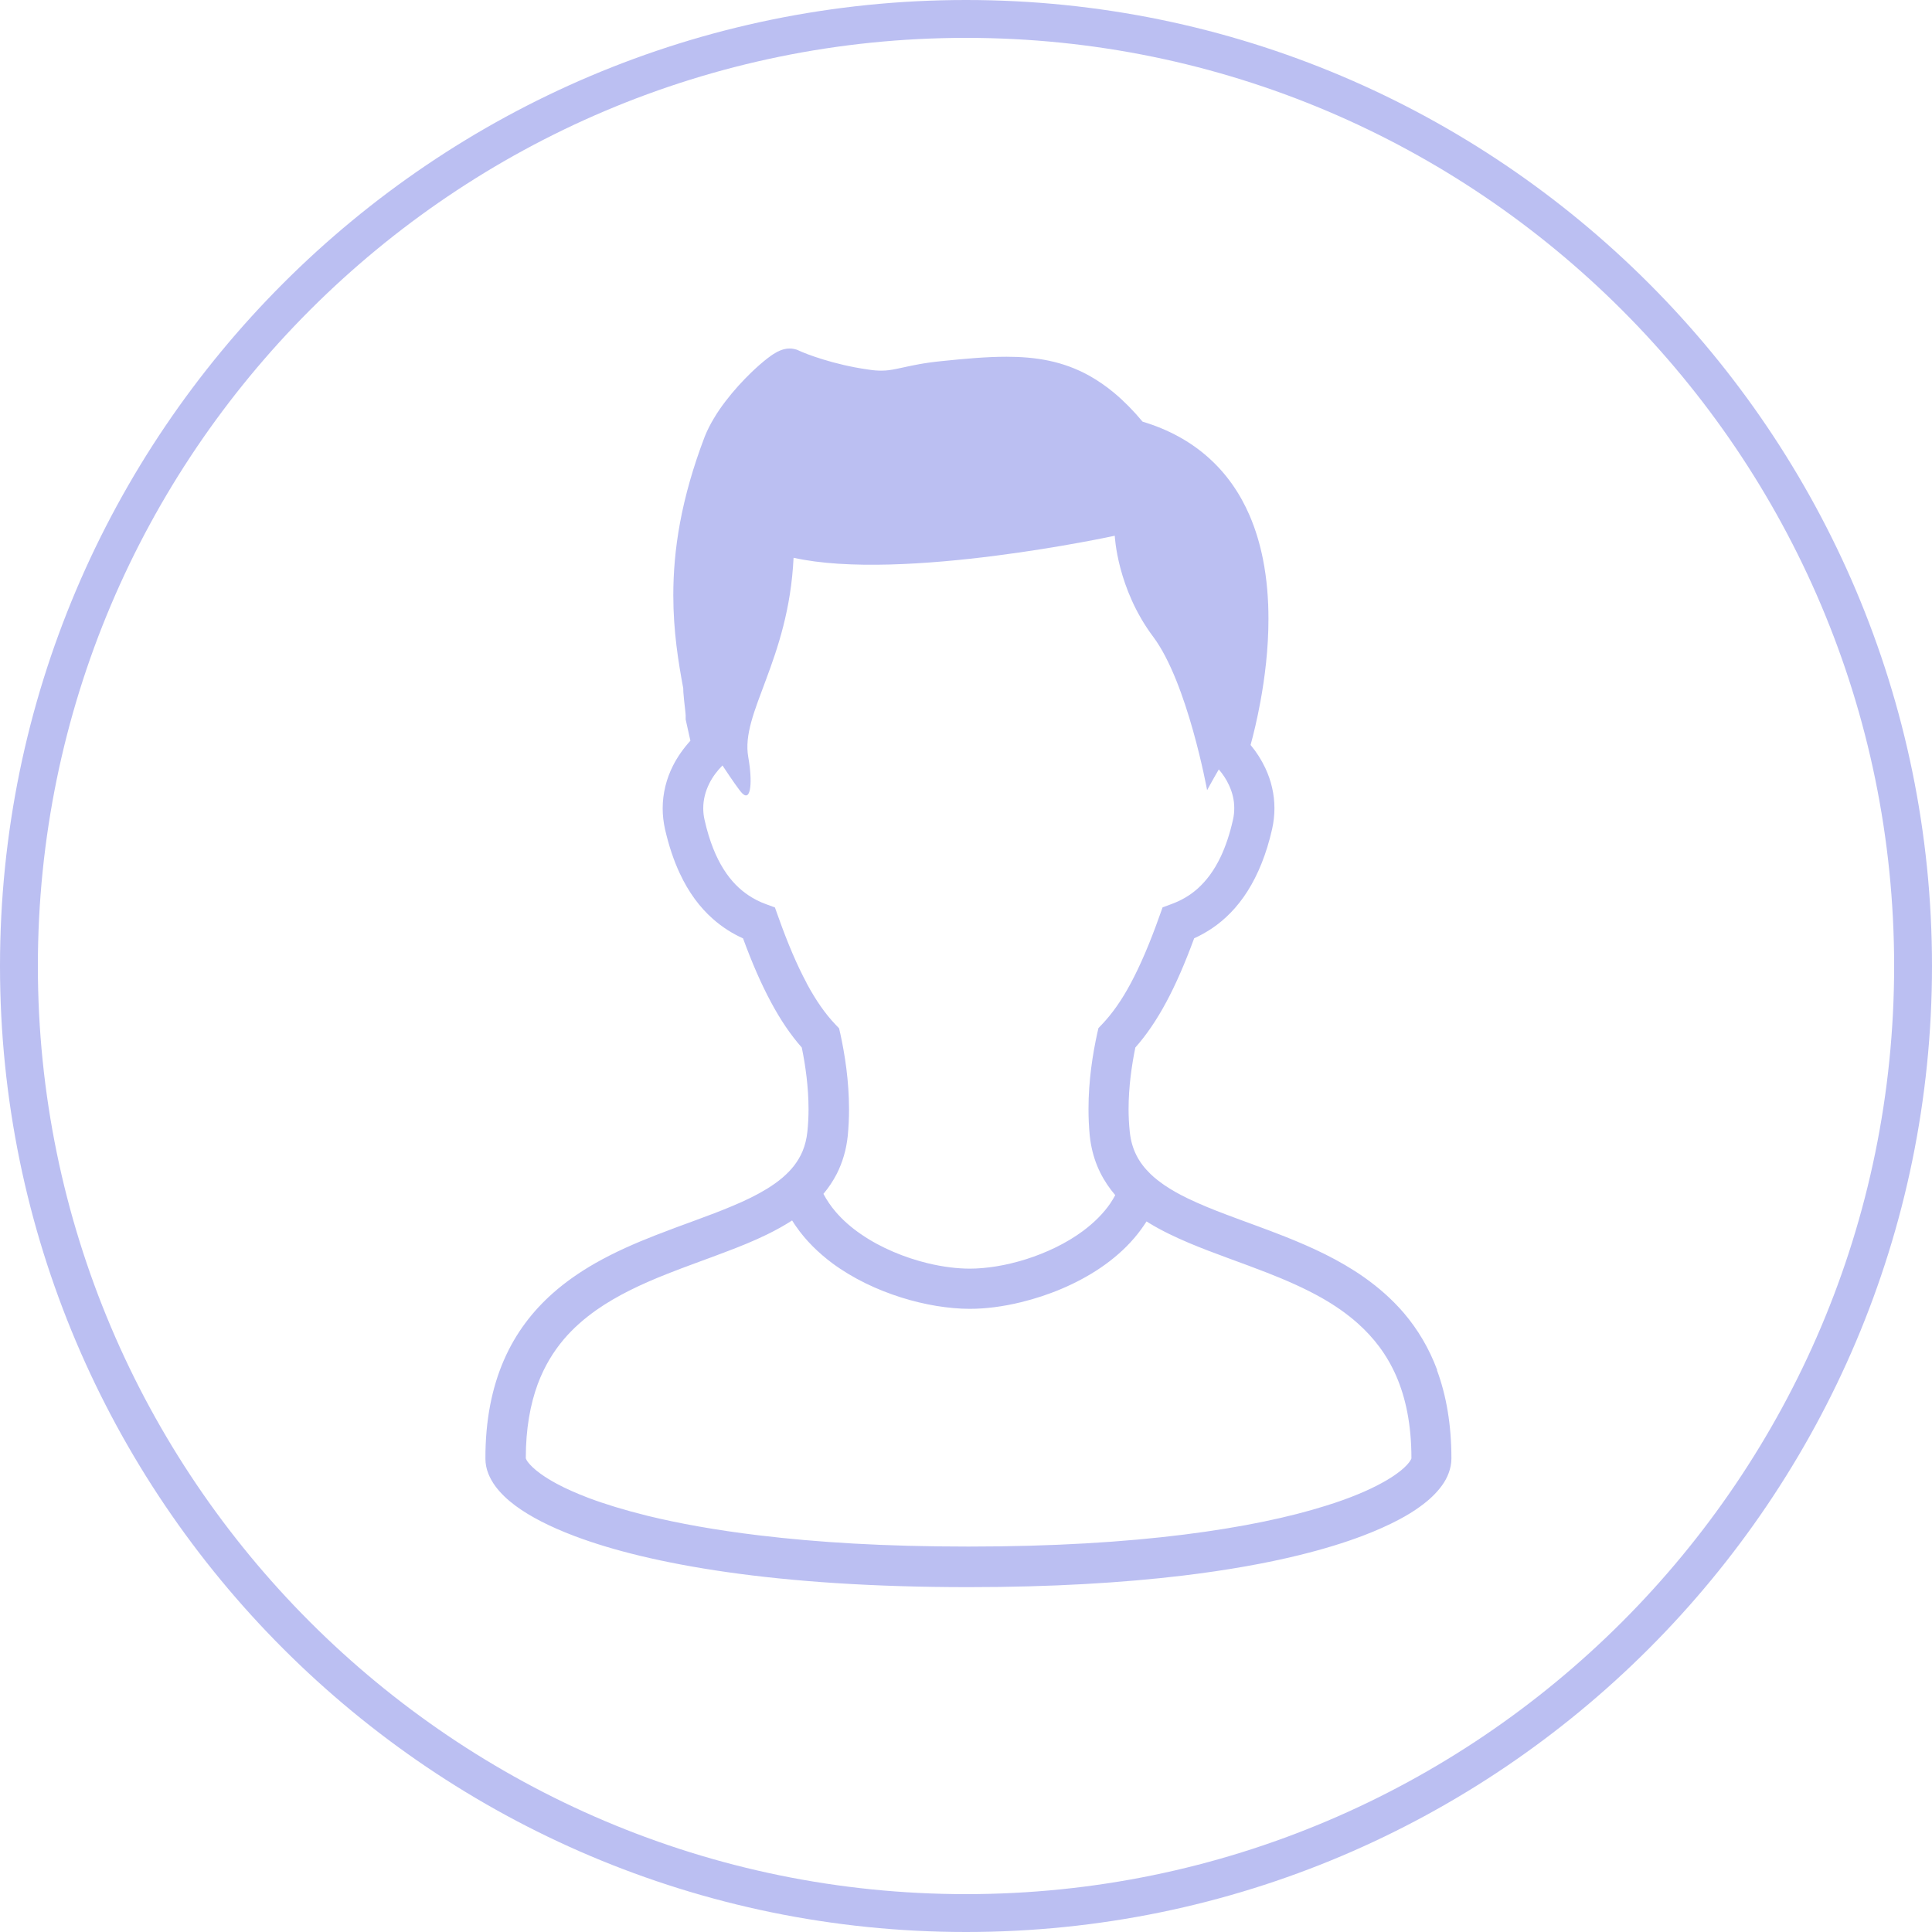
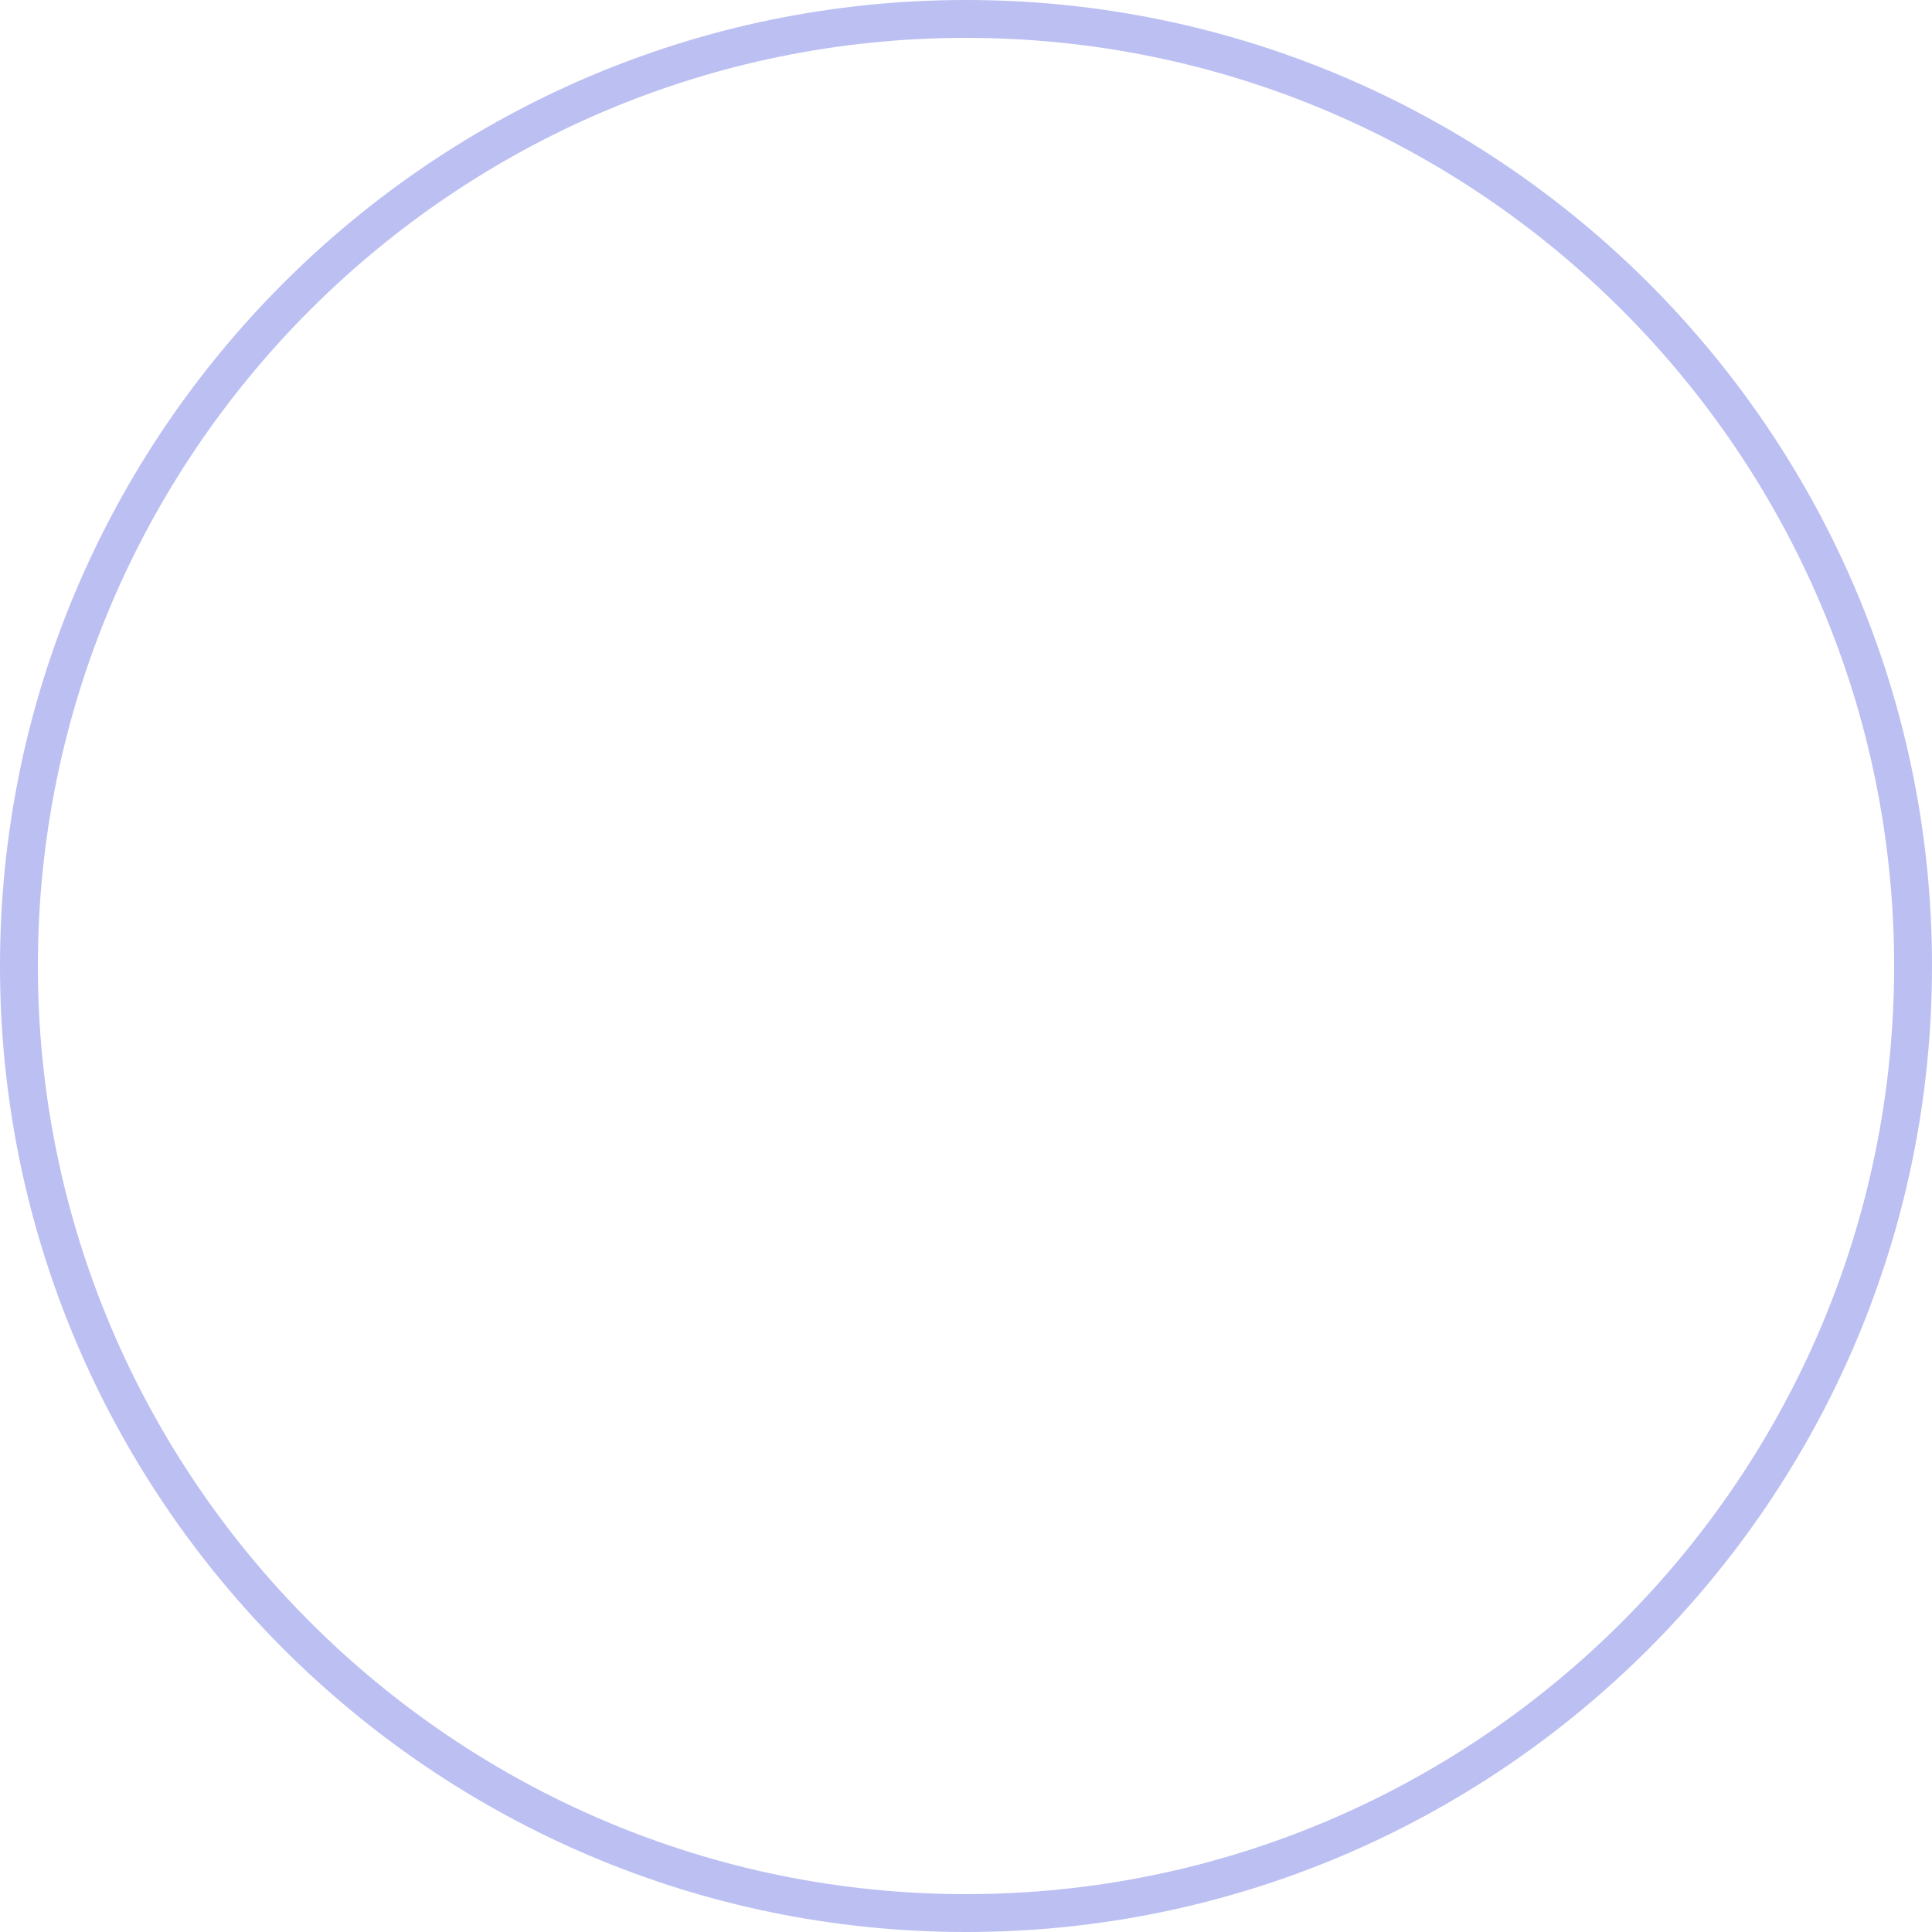
<svg xmlns="http://www.w3.org/2000/svg" id="a" viewBox="0 0 200 200">
  <defs>
    <style>.b{fill:#bbbff2;}</style>
  </defs>
-   <path class="b" d="M148.78,141.83c-.85-2.28-2.03-4.23-3.43-5.88-1.23-1.44-2.63-2.66-4.1-3.7-2.59-1.83-5.44-3.13-8.23-4.24-2.09-.83-4.16-1.55-6.08-2.28-1.44-.54-2.78-1.09-3.98-1.67-.9-.43-1.71-.89-2.43-1.38-.53-.37-1.01-.74-1.42-1.14-.62-.6-1.1-1.22-1.46-1.93-.36-.71-.6-1.5-.7-2.47-.08-.77-.12-1.55-.12-2.32,0-2.28,.32-4.53,.7-6.38,1.15-1.3,2.2-2.84,3.2-4.7,1-1.86,1.94-4.03,2.89-6.61,.61-.27,1.21-.61,1.82-1.01,1.36-.91,2.65-2.19,3.72-3.89,1.07-1.7,1.94-3.81,2.53-6.41,.16-.72,.24-1.44,.24-2.15,0-1.48-.35-2.89-.94-4.15-.41-.87-.92-1.67-1.53-2.4,.31-1.13,.68-2.66,1.01-4.45,.46-2.49,.84-5.47,.84-8.61,0-2.02-.16-4.12-.57-6.18-.31-1.55-.76-3.08-1.4-4.56-.96-2.21-2.35-4.28-4.3-6-1.79-1.59-4.05-2.86-6.76-3.67-.96-1.15-1.93-2.13-2.92-2.96-.85-.71-1.73-1.31-2.62-1.81-1.34-.74-2.73-1.24-4.16-1.54-1.43-.3-2.88-.41-4.39-.41-2.08,0-4.27,.2-6.69,.45-.91,.09-1.68,.2-2.34,.32-.99,.18-1.73,.36-2.33,.48-.3,.06-.56,.11-.81,.14-.25,.03-.5,.05-.79,.05-.38,0-.82-.03-1.39-.12-1.76-.25-3.37-.65-4.63-1.04-.63-.19-1.17-.38-1.6-.54-.21-.08-.4-.16-.55-.22-.15-.06-.27-.11-.33-.14h0c-.19-.1-.38-.16-.55-.19-.16-.04-.31-.04-.44-.04-.27,0-.46,.04-.61,.08-.15,.04-.27,.08-.38,.13-.2,.08-.36,.17-.51,.26-.29,.16-.55,.36-.84,.58-.5,.39-1.06,.88-1.64,1.44-.88,.85-1.82,1.87-2.67,2.99-.43,.56-.83,1.14-1.19,1.75-.36,.6-.68,1.22-.94,1.87-1.23,3.22-2.05,6.17-2.56,8.91s-.7,5.24-.7,7.53c0,3.76,.53,6.95,1.03,9.64,0,.13,0,.25,.01,.38,.02,.25,.04,.52,.07,.79,.04,.41,.09,.83,.13,1.17,.02,.17,.03,.33,.04,.45,0,.06,0,.11,0,.15v.05h0v.23l.49,2.2c-.71,.78-1.33,1.65-1.81,2.6-.67,1.33-1.06,2.83-1.06,4.41,0,.7,.08,1.42,.24,2.14,.4,1.74,.91,3.26,1.53,4.58,.92,1.98,2.09,3.53,3.4,4.69,1.01,.9,2.08,1.56,3.15,2.04,.94,2.57,1.89,4.74,2.89,6.6,.99,1.85,2.04,3.4,3.19,4.7,.38,1.85,.7,4.1,.7,6.39,0,.77-.04,1.55-.12,2.32-.08,.76-.25,1.41-.49,2-.23,.55-.52,1.04-.88,1.51-.68,.88-1.62,1.67-2.81,2.4-1.04,.64-2.27,1.24-3.62,1.8-2.36,1-5.11,1.91-7.91,3.01-2.1,.82-4.24,1.75-6.29,2.92-1.53,.88-3.01,1.89-4.37,3.1-2.05,1.82-3.82,4.08-5.05,6.92-1.23,2.83-1.92,6.2-1.91,10.19,0,.55,.11,1.08,.31,1.57,.18,.45,.42,.87,.71,1.27,.55,.74,1.24,1.4,2.1,2.04,1.51,1.11,3.51,2.15,6.1,3.13,3.89,1.47,9.1,2.78,15.83,3.74,6.74,.96,14.99,1.55,24.95,1.55,8.63,0,15.98-.45,22.17-1.19,4.64-.56,8.64-1.28,12.02-2.11,2.54-.62,4.74-1.3,6.64-2.02,1.42-.54,2.66-1.1,3.74-1.67,.81-.43,1.53-.87,2.16-1.33,.95-.68,1.71-1.4,2.29-2.2,.29-.4,.53-.83,.7-1.3,.17-.46,.28-.96,.28-1.49,0-3.51-.53-6.55-1.5-9.16Zm-65.28-40.07c-.98-1.82-1.95-4.08-2.95-6.9l-.33-.92-.92-.34c-.64-.23-1.26-.54-1.85-.94-.9-.61-1.75-1.43-2.53-2.66-.78-1.23-1.48-2.88-1.98-5.11-.1-.42-.14-.83-.14-1.22,0-.89,.22-1.74,.62-2.55,.33-.67,.8-1.31,1.37-1.88,.96,1.45,1.75,2.59,2.04,2.88,.94,.94,1.07-1.27,.63-3.75-.82-4.57,4.18-9.99,4.69-20.63,11.25,2.5,33.25-2.28,33.25-2.28,0,0,.23,5.46,3.98,10.46,3.56,4.75,5.58,15.88,5.58,15.88,0,0,.49-.92,1.21-2.15,.43,.5,.79,1.05,1.05,1.62,.36,.77,.55,1.56,.55,2.39,0,.4-.04,.81-.14,1.23-.33,1.48-.76,2.71-1.23,3.73-.72,1.53-1.54,2.57-2.4,3.35-.86,.77-1.78,1.27-2.73,1.62l-.92,.34-.33,.92c-1,2.82-1.98,5.09-2.95,6.91-.97,1.82-1.95,3.18-2.96,4.25l-.4,.42-.13,.57c-.47,2.14-.9,4.88-.9,7.81,0,.9,.04,1.83,.13,2.75,.12,1.13,.38,2.18,.78,3.15,.37,.9,.86,1.73,1.43,2.48,.14,.18,.29,.36,.43,.53-.16,.29-.32,.57-.51,.85-.72,1.05-1.69,2.01-2.83,2.86-1.71,1.27-3.8,2.26-5.88,2.92-1.05,.33-2.09,.58-3.08,.74s-1.93,.24-2.76,.24c-1.26,0-2.78-.18-4.35-.56-2.36-.57-4.85-1.59-6.87-2.98-1.02-.69-1.92-1.48-2.65-2.33-.51-.59-.93-1.22-1.28-1.87,.53-.63,1-1.33,1.39-2.09,.59-1.17,.98-2.48,1.13-3.92,.09-.93,.13-1.85,.13-2.75,0-2.93-.43-5.67-.9-7.82l-.13-.56-.4-.42c-1.01-1.06-1.98-2.43-2.96-4.25Zm62.5,49.43c-.14,.24-.47,.63-1.02,1.07-.48,.38-1.12,.82-1.94,1.26-1.42,.78-3.35,1.6-5.81,2.36-3.68,1.16-8.53,2.21-14.66,2.98-6.13,.77-13.52,1.24-22.31,1.24s-15.67-.44-21.68-1.16c-4.5-.54-8.33-1.24-11.53-2.02-2.39-.59-4.44-1.22-6.14-1.86-1.28-.49-2.36-.97-3.25-1.45-.67-.36-1.23-.71-1.69-1.04-.68-.49-1.12-.94-1.34-1.24-.11-.15-.16-.26-.18-.32-.01-.03-.02-.04-.02-.05,0-3.09,.47-5.6,1.24-7.69,.68-1.82,1.6-3.33,2.7-4.63,.97-1.14,2.09-2.12,3.33-3,2.17-1.53,4.71-2.72,7.37-3.77,1.99-.79,4.03-1.5,6.02-2.26,1.49-.56,2.95-1.15,4.32-1.82,.9-.44,1.77-.92,2.59-1.45,.12,.2,.25,.39,.38,.58,1.03,1.5,2.34,2.77,3.78,3.85,2.17,1.6,4.65,2.76,7.12,3.54,1.23,.39,2.47,.68,3.66,.88,1.19,.19,2.35,.3,3.43,.3,1.66,0,3.47-.23,5.34-.69,2.79-.68,5.7-1.85,8.25-3.58,1.27-.87,2.45-1.88,3.46-3.06,.46-.54,.88-1.11,1.27-1.72,.08,.05,.16,.11,.25,.16,1.31,.8,2.72,1.47,4.19,2.09,2.57,1.08,5.33,2,8.01,3.05,2,.78,3.96,1.64,5.74,2.65,1.33,.76,2.57,1.62,3.67,2.6,1.65,1.47,3.01,3.22,3.99,5.46,.97,2.24,1.57,5,1.57,8.51,0,.02-.03,.11-.11,.23Z" />
  <path class="b" d="M100,200C44.86,200,0,155.14,0,100S44.86,0,100,0s100,44.86,100,100-44.86,100-100,100Zm0-196.08C47.02,3.92,3.92,47.02,3.92,100s43.1,96.08,96.08,96.08,96.08-43.1,96.08-96.08S152.98,3.92,100,3.92Z" />
</svg>